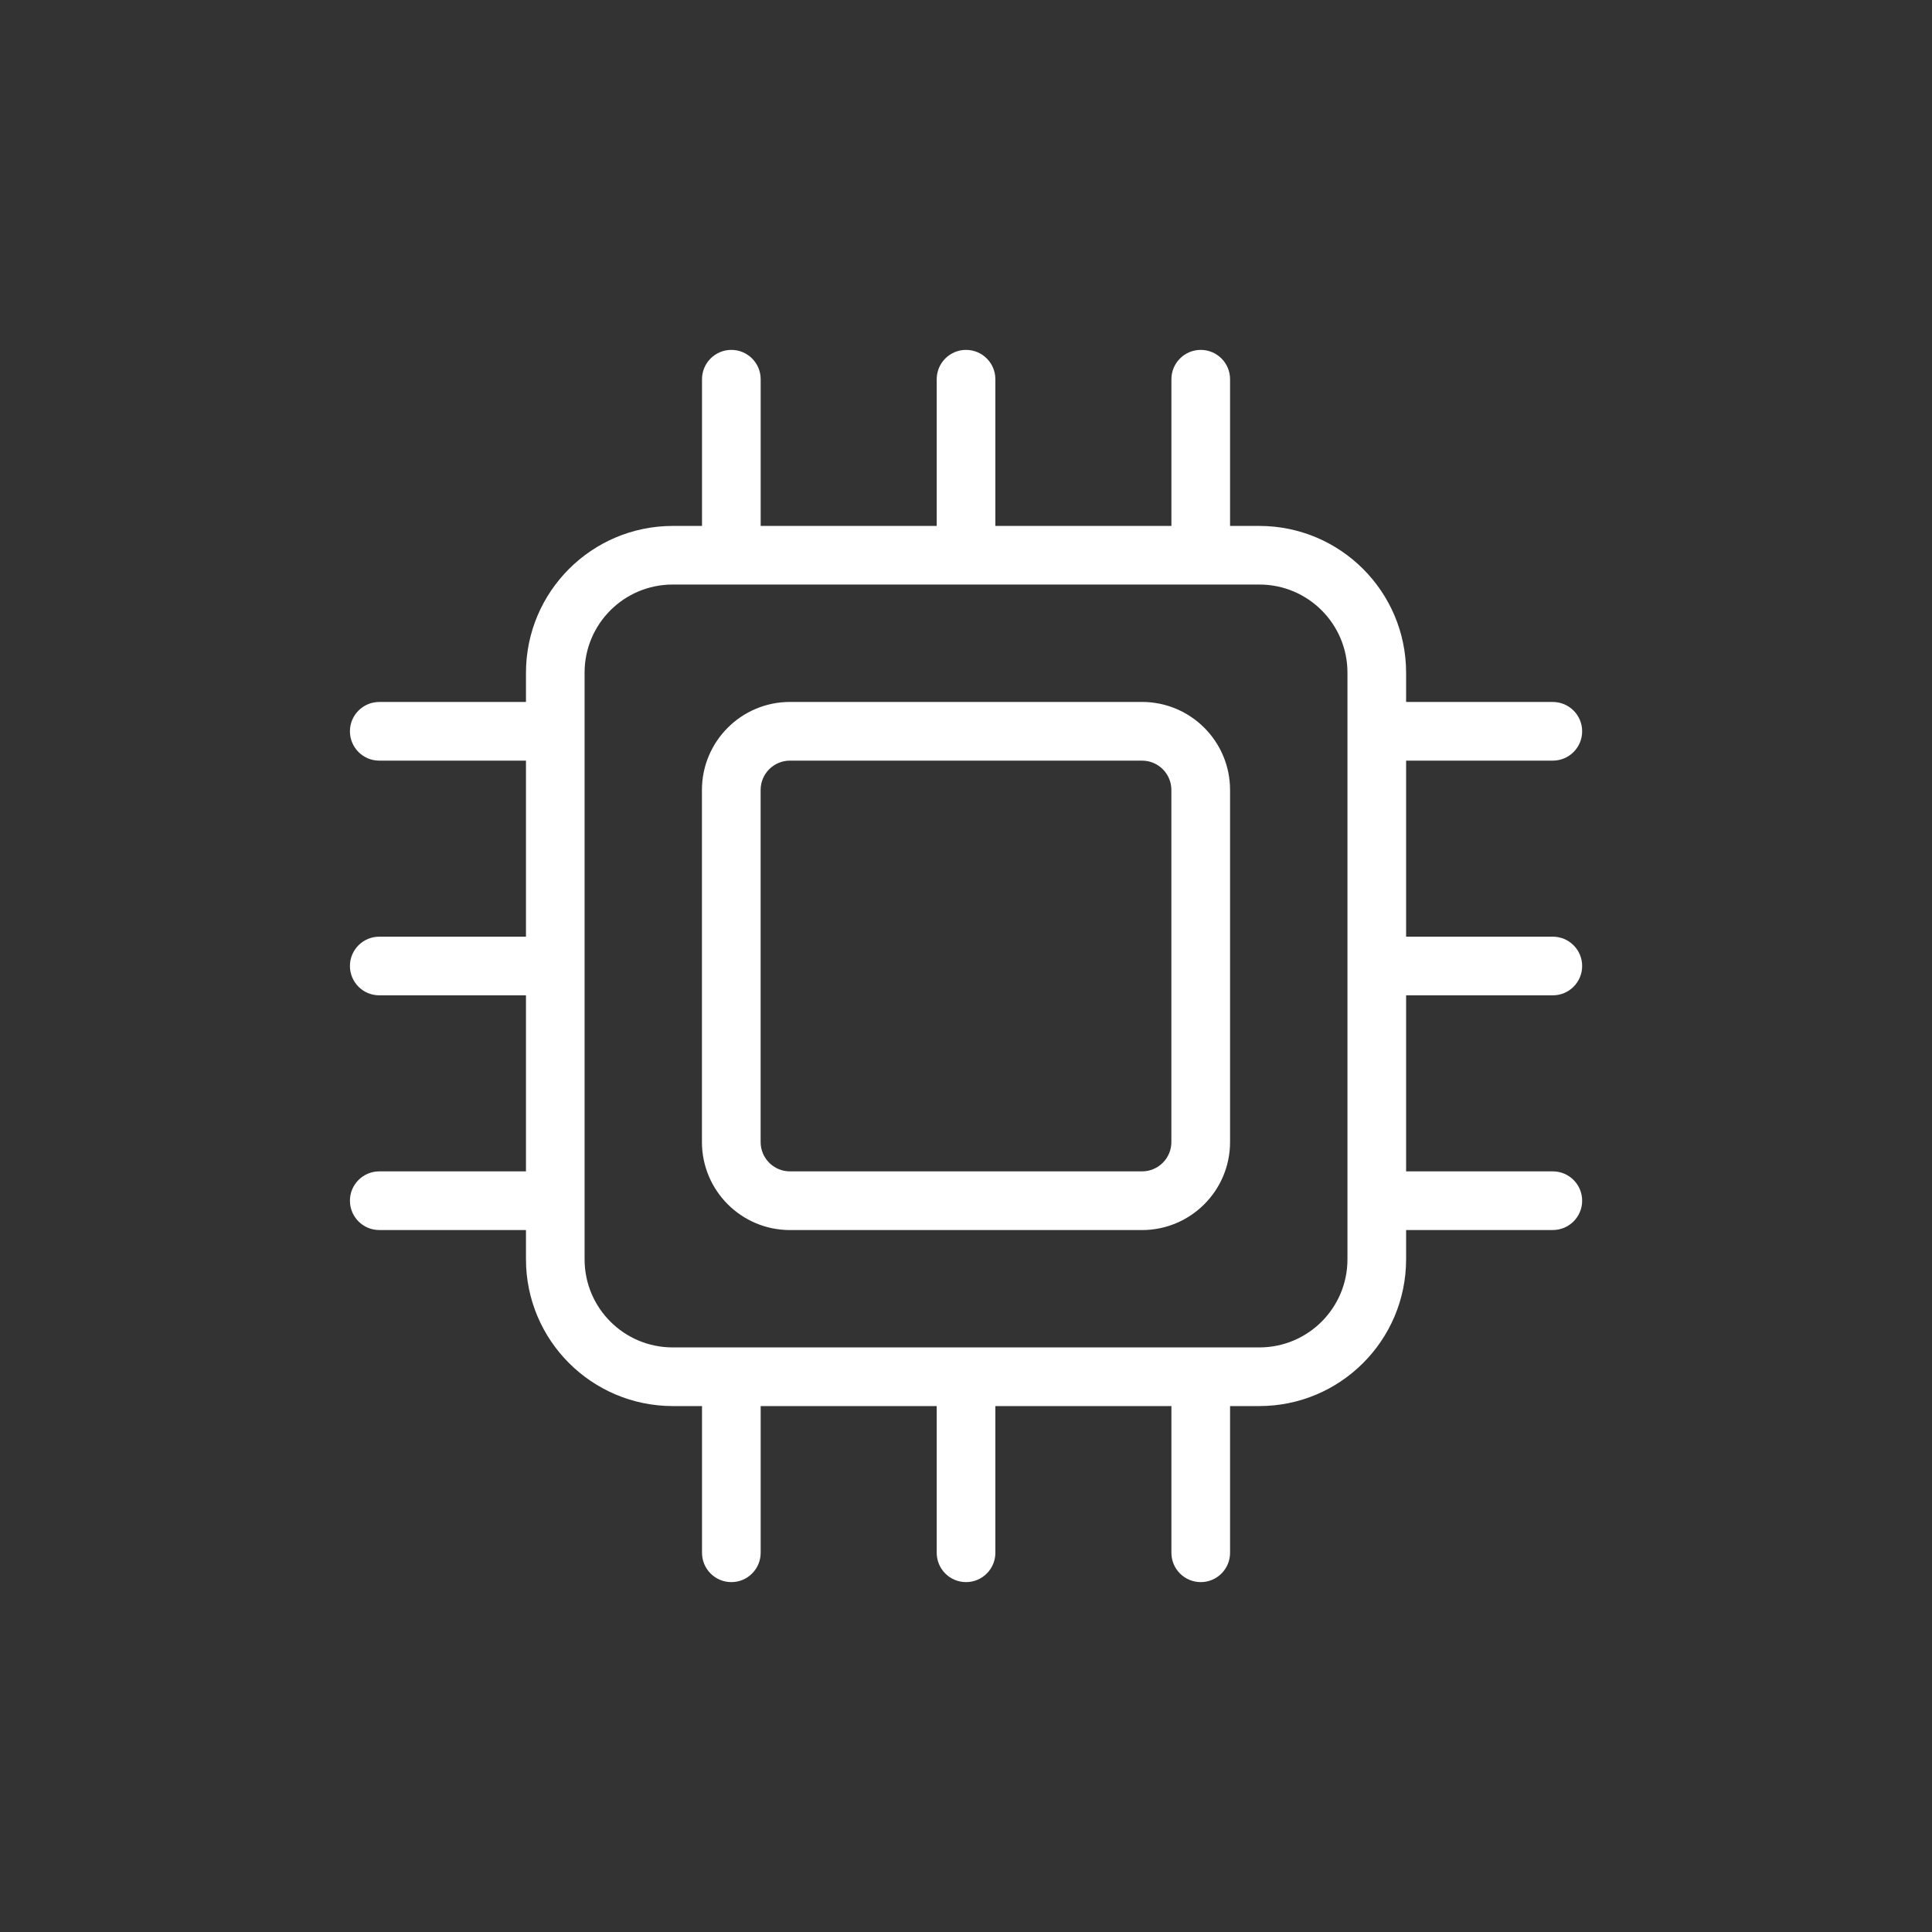
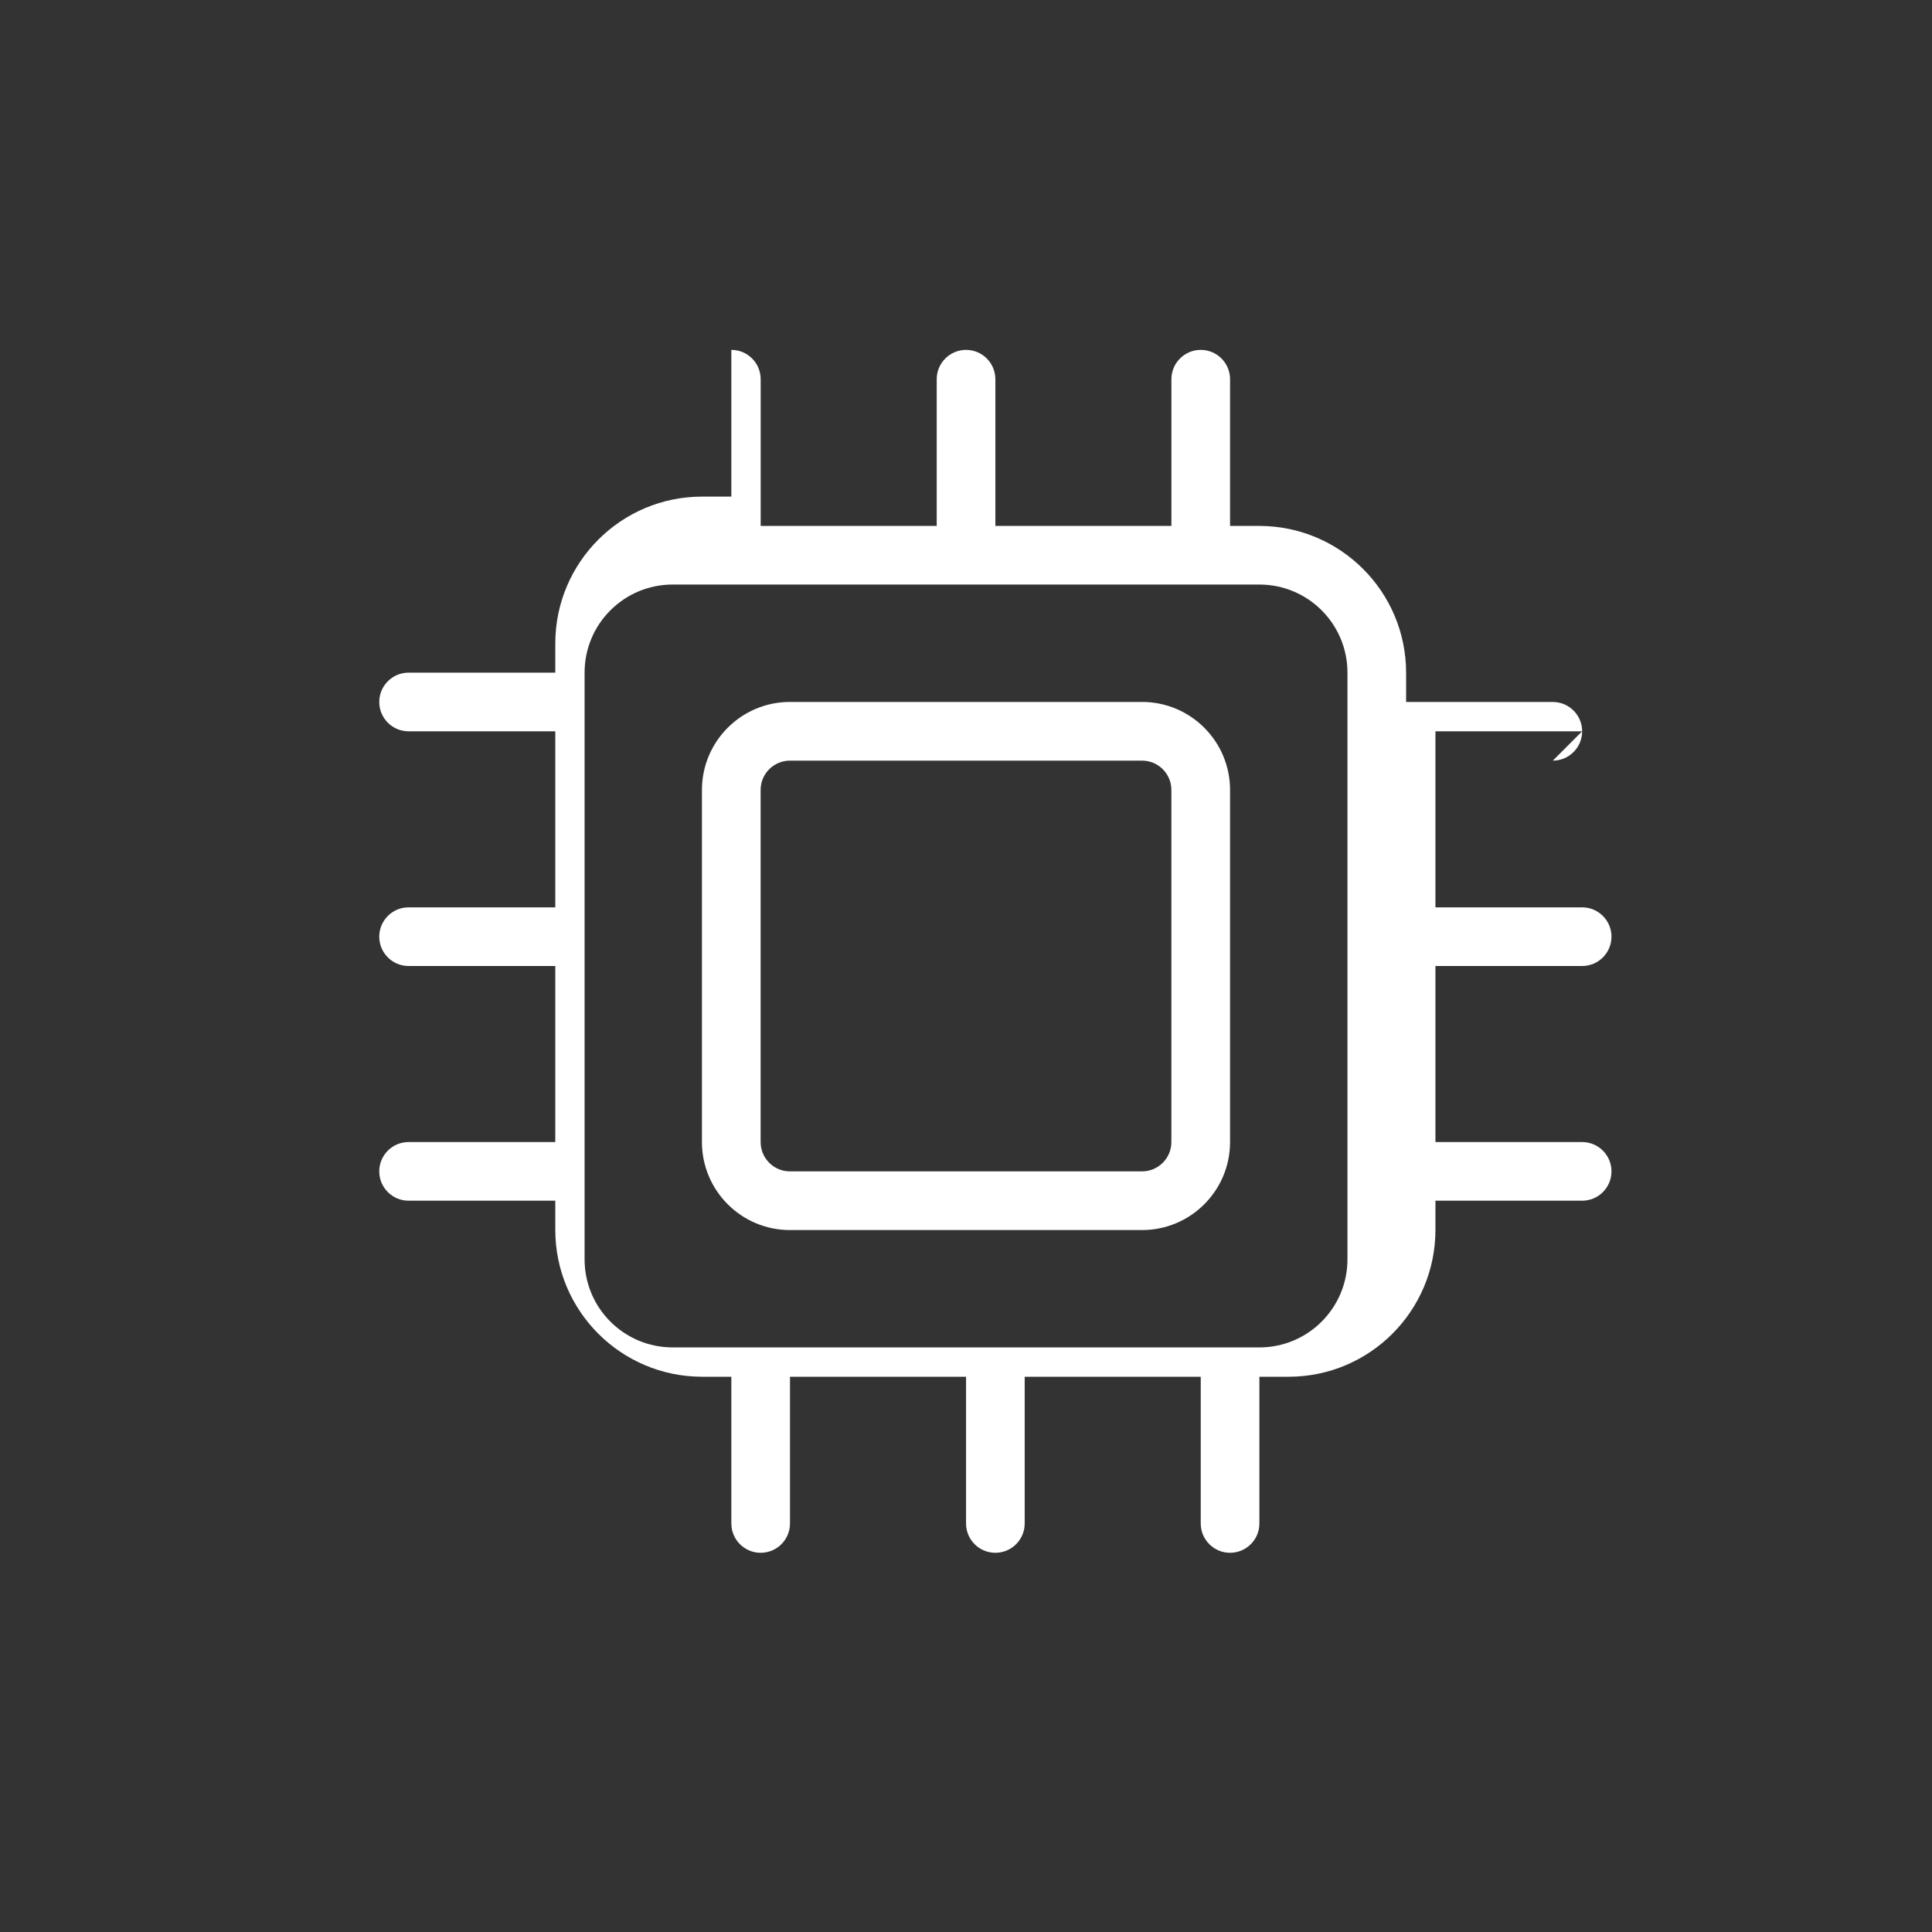
<svg xmlns="http://www.w3.org/2000/svg" id="Livello_1" data-name="Livello 1" viewBox="0 0 500 500">
  <rect x="0" y="0" width="500" height="500" fill="#333333" stroke="none" />
  <defs>
    <style>      .cls-1 {        fill: #fff;      }    </style>
  </defs>
-   <path class="cls-1" d="M295.56,181.66h-91.12c-12.58.01-22.77,10.2-22.78,22.78v91.12c.01,12.58,10.2,22.77,22.78,22.78h91.12c12.58-.01,22.77-10.2,22.78-22.78v-91.12c-.01-12.58-10.2-22.77-22.78-22.78ZM303.15,295.56c0,4.19-3.4,7.59-7.59,7.59h-91.12c-4.19,0-7.59-3.4-7.59-7.59v-91.12c0-4.19,3.4-7.59,7.59-7.59h91.12c4.19,0,7.59,3.4,7.59,7.59v91.12ZM401.87,196.85c4.19,0,7.59-3.4,7.59-7.59s-3.4-7.59-7.59-7.59h-37.97v-7.59c-.02-20.96-17.01-37.95-37.97-37.97h-7.59v-37.97c0-4.19-3.4-7.59-7.59-7.59s-7.59,3.4-7.59,7.59v37.97h-45.56v-37.97c0-4.19-3.4-7.59-7.59-7.59s-7.59,3.4-7.59,7.59v37.97h-45.56v-37.97c0-4.19-3.4-7.59-7.59-7.59s-7.59,3.4-7.59,7.59v37.97h-7.59c-20.96.02-37.94,17.01-37.97,37.97v7.59h-37.97c-4.19,0-7.59,3.4-7.59,7.59s3.4,7.59,7.59,7.59h37.97v45.56h-37.97c-4.19,0-7.59,3.4-7.59,7.59s3.4,7.59,7.59,7.59h37.97v45.56h-37.97c-4.19,0-7.59,3.4-7.59,7.59s3.4,7.59,7.59,7.59h37.97v7.59c.02,20.96,17.01,37.94,37.97,37.97h7.59v37.97c0,4.19,3.4,7.59,7.59,7.59s7.59-3.4,7.59-7.59v-37.97h45.56v37.97c0,4.19,3.4,7.59,7.59,7.59s7.59-3.4,7.59-7.59v-37.97h45.56v37.97c0,4.19,3.4,7.59,7.59,7.59s7.59-3.4,7.59-7.59v-37.97h7.59c20.96-.02,37.95-17.01,37.97-37.97v-7.59h37.97c4.19,0,7.59-3.4,7.59-7.59s-3.4-7.59-7.59-7.59h-37.97v-45.56h37.97c4.19,0,7.59-3.4,7.59-7.59s-3.4-7.59-7.59-7.59h-37.97v-45.56h37.97ZM348.72,325.93c-.01,12.58-10.2,22.77-22.78,22.78h-151.87c-12.58-.01-22.77-10.2-22.78-22.78v-151.87c.01-12.58,10.2-22.77,22.78-22.78h151.87c12.58.01,22.77,10.2,22.78,22.78v151.87Z" />
+   <path class="cls-1" d="M295.56,181.66h-91.12c-12.58.01-22.77,10.2-22.78,22.78v91.12c.01,12.58,10.2,22.77,22.78,22.78h91.12c12.58-.01,22.77-10.2,22.78-22.78v-91.12c-.01-12.58-10.2-22.77-22.78-22.78ZM303.15,295.56c0,4.19-3.4,7.59-7.59,7.59h-91.12c-4.19,0-7.59-3.4-7.59-7.59v-91.12c0-4.19,3.4-7.59,7.59-7.59h91.12c4.19,0,7.59,3.4,7.59,7.59v91.12ZM401.87,196.85c4.19,0,7.59-3.4,7.59-7.59s-3.4-7.59-7.59-7.59h-37.97v-7.59c-.02-20.96-17.01-37.95-37.97-37.97h-7.59v-37.97c0-4.19-3.4-7.59-7.59-7.59s-7.59,3.4-7.59,7.59v37.97h-45.56v-37.97c0-4.19-3.4-7.59-7.59-7.59s-7.59,3.4-7.59,7.59v37.97h-45.56v-37.97c0-4.19-3.4-7.59-7.59-7.59v37.97h-7.59c-20.96.02-37.94,17.01-37.97,37.97v7.59h-37.97c-4.19,0-7.59,3.4-7.59,7.59s3.4,7.59,7.59,7.59h37.97v45.56h-37.97c-4.19,0-7.59,3.4-7.59,7.59s3.4,7.59,7.59,7.59h37.97v45.56h-37.97c-4.19,0-7.59,3.4-7.59,7.59s3.4,7.59,7.59,7.59h37.97v7.59c.02,20.96,17.01,37.94,37.97,37.97h7.59v37.97c0,4.19,3.4,7.59,7.59,7.59s7.59-3.4,7.59-7.59v-37.97h45.56v37.97c0,4.19,3.4,7.59,7.59,7.59s7.59-3.4,7.59-7.59v-37.97h45.56v37.97c0,4.19,3.4,7.59,7.59,7.59s7.59-3.4,7.59-7.59v-37.97h7.59c20.96-.02,37.95-17.01,37.97-37.97v-7.59h37.97c4.19,0,7.59-3.4,7.59-7.59s-3.4-7.59-7.59-7.59h-37.97v-45.56h37.97c4.19,0,7.59-3.4,7.59-7.59s-3.4-7.59-7.59-7.59h-37.97v-45.56h37.97ZM348.72,325.93c-.01,12.58-10.2,22.77-22.78,22.78h-151.87c-12.58-.01-22.77-10.2-22.78-22.78v-151.87c.01-12.58,10.2-22.77,22.78-22.78h151.87c12.58.01,22.77,10.2,22.78,22.78v151.87Z" />
</svg>